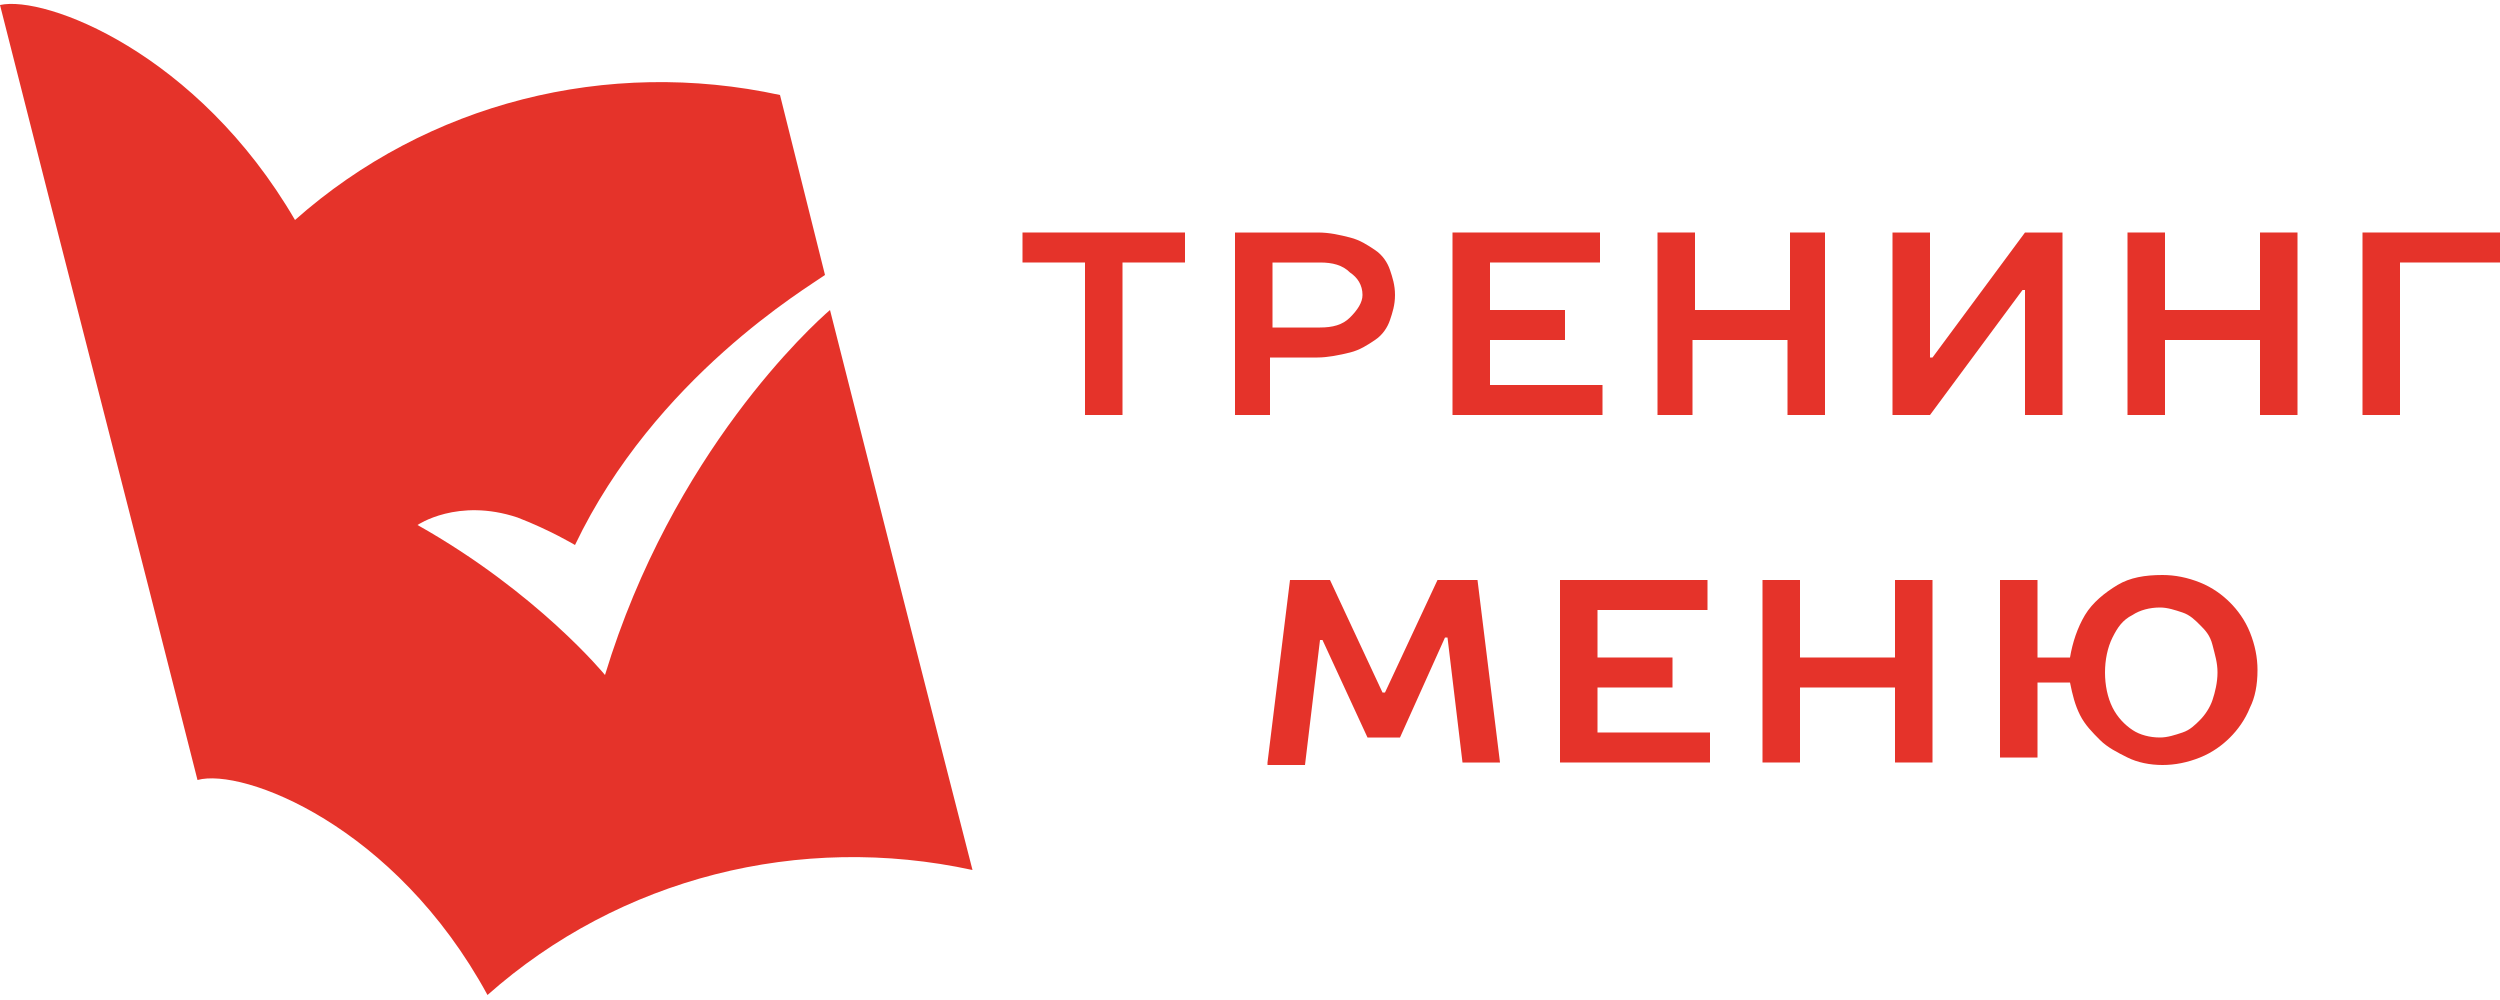
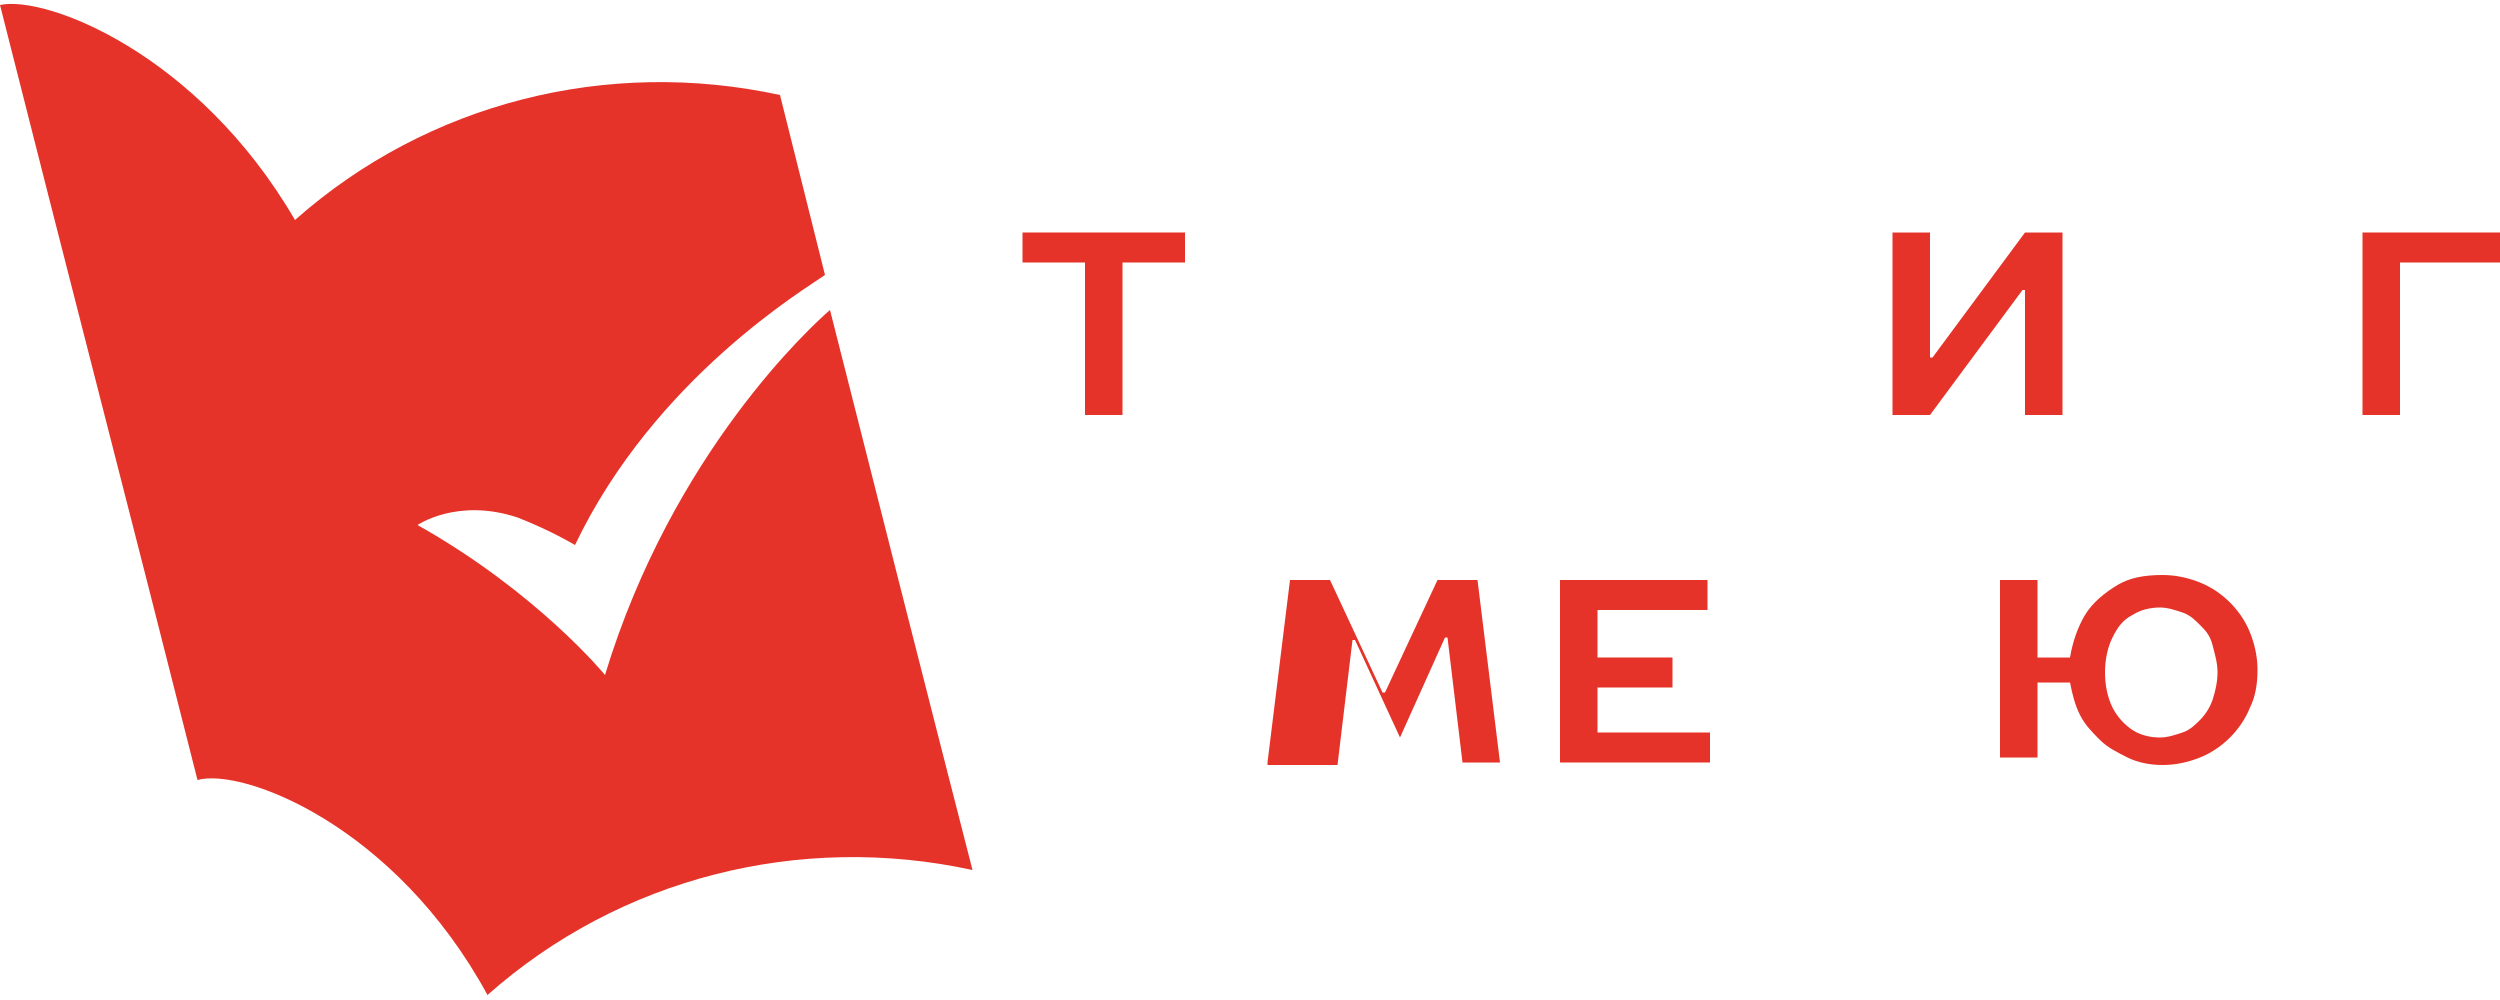
<svg xmlns="http://www.w3.org/2000/svg" id="Слой_1" x="0px" y="0px" viewBox="0 0 100 40" style="enable-background:new 0 0 100 40;" xml:space="preserve">
  <style type="text/css"> .st0{fill:#E5332A;} </style>
  <g>
    <g>
      <path class="st0" d="M40.9,10.5V9.3h6.5v1.2h-2.5v6.1h-1.5v-6.1H40.9z" />
-       <path class="st0" d="M49.4,16.6V9.3h3.3c0.5,0,0.9,0.1,1.3,0.2c0.4,0.1,0.7,0.3,1,0.5c0.3,0.2,0.5,0.5,0.6,0.8 c0.1,0.3,0.2,0.6,0.2,1c0,0.4-0.1,0.7-0.2,1c-0.1,0.3-0.3,0.6-0.6,0.8c-0.3,0.2-0.6,0.4-1,0.5c-0.4,0.1-0.9,0.2-1.3,0.2h-1.9v2.3 H49.4z M50.9,13.1h1.9c0.5,0,0.9-0.1,1.2-0.4c0.3-0.3,0.5-0.6,0.5-0.9c0-0.4-0.2-0.7-0.5-0.9c-0.3-0.3-0.7-0.4-1.2-0.4h-1.9V13.1z " />
-       <path class="st0" d="M58.1,16.6V9.3H64v1.2h-4.4v1.9h3v1.2h-3v1.8h4.5v1.2H58.1z" />
-       <path class="st0" d="M66.3,16.6V9.3h1.5v3.1h3.8V9.3H73v7.3h-1.5v-3h-3.8v3H66.3z" />
      <path class="st0" d="M75.7,16.6V9.3h1.5v5h0.1l3.7-5h1.5v7.3h-1.5v-5h-0.1l-3.7,5H75.7z" />
-       <path class="st0" d="M85.1,16.6V9.3h1.5v3.1h3.8V9.3h1.5v7.3h-1.5v-3h-3.8v3H85.1z" />
      <path class="st0" d="M94.5,16.6V9.3h5.5v1.2h-4v6.1H94.5z" />
    </g>
    <g>
-       <path class="st0" d="M50.7,30.5l0.9-7.3h1.6l2.1,4.5h0.1l2.1-4.5h1.6l0.9,7.3h-1.5l-0.6-5h-0.1L56,29.5h-1.3l-1.8-3.9h-0.1l-0.6,5 H50.7z" />
+       <path class="st0" d="M50.7,30.5l0.9-7.3h1.6l2.1,4.5h0.1l2.1-4.5h1.6l0.9,7.3h-1.5l-0.6-5h-0.1L56,29.5l-1.8-3.9h-0.1l-0.6,5 H50.7z" />
      <path class="st0" d="M62.4,30.5v-7.3h5.9v1.2h-4.4v1.9h3v1.2h-3v1.8h4.5v1.2H62.4z" />
-       <path class="st0" d="M70.5,30.5v-7.3H72v3.1h3.8v-3.1h1.5v7.3h-1.5v-3H72v3H70.5z" />
      <path class="st0" d="M80,30.5v-7.3h1.5v3.1h1.3c0.1-0.6,0.3-1.2,0.6-1.7c0.3-0.5,0.8-0.9,1.3-1.2c0.5-0.3,1.1-0.4,1.8-0.4 c0.5,0,1,0.1,1.5,0.3c0.5,0.2,0.9,0.5,1.2,0.8c0.3,0.3,0.6,0.7,0.8,1.2c0.2,0.5,0.3,1,0.3,1.5c0,0.6-0.1,1.1-0.3,1.5 c-0.2,0.5-0.5,0.9-0.8,1.2c-0.3,0.3-0.7,0.6-1.2,0.8c-0.5,0.2-1,0.3-1.5,0.3c-0.5,0-1-0.1-1.4-0.3c-0.4-0.2-0.8-0.4-1.1-0.7 c-0.3-0.3-0.6-0.6-0.8-1c-0.2-0.4-0.3-0.8-0.4-1.3h-1.3v3H80z M84.5,25.5c-0.2,0.4-0.3,0.9-0.3,1.4c0,0.5,0.1,1,0.3,1.4 c0.2,0.4,0.5,0.7,0.8,0.9c0.3,0.2,0.7,0.3,1.1,0.3c0.3,0,0.6-0.1,0.9-0.2c0.3-0.1,0.5-0.3,0.7-0.5c0.2-0.2,0.4-0.5,0.5-0.8 c0.1-0.3,0.2-0.7,0.2-1.1s-0.1-0.7-0.2-1.1S88.2,25.2,88,25c-0.2-0.2-0.4-0.4-0.7-0.5c-0.3-0.1-0.6-0.2-0.9-0.2 c-0.4,0-0.8,0.1-1.1,0.3C84.9,24.8,84.7,25.1,84.5,25.5z" />
    </g>
    <path class="st0" d="M33.2,12.4c-0.7,0.6-6.3,5.7-9,14.6c0,0-2.7-3.3-7.5-6c0,0,1.6-1.1,4-0.3c1.3,0.5,2.3,1.1,2.3,1.1 c3.2-6.7,9.3-10.3,10-10.8c-0.6-2.4-1.2-4.8-1.8-7.2c-6.9-1.5-14.1,0.3-19.4,5v0C7.9,2.1,1.8-0.2,0,0.2c2.6,10.3,5.3,20.7,7.9,31 c1.8-0.5,7.9,1.8,11.6,8.6v0c5.3-4.7,12.5-6.5,19.4-5C37,27.4,35.1,19.9,33.2,12.4z" />
  </g>
</svg>